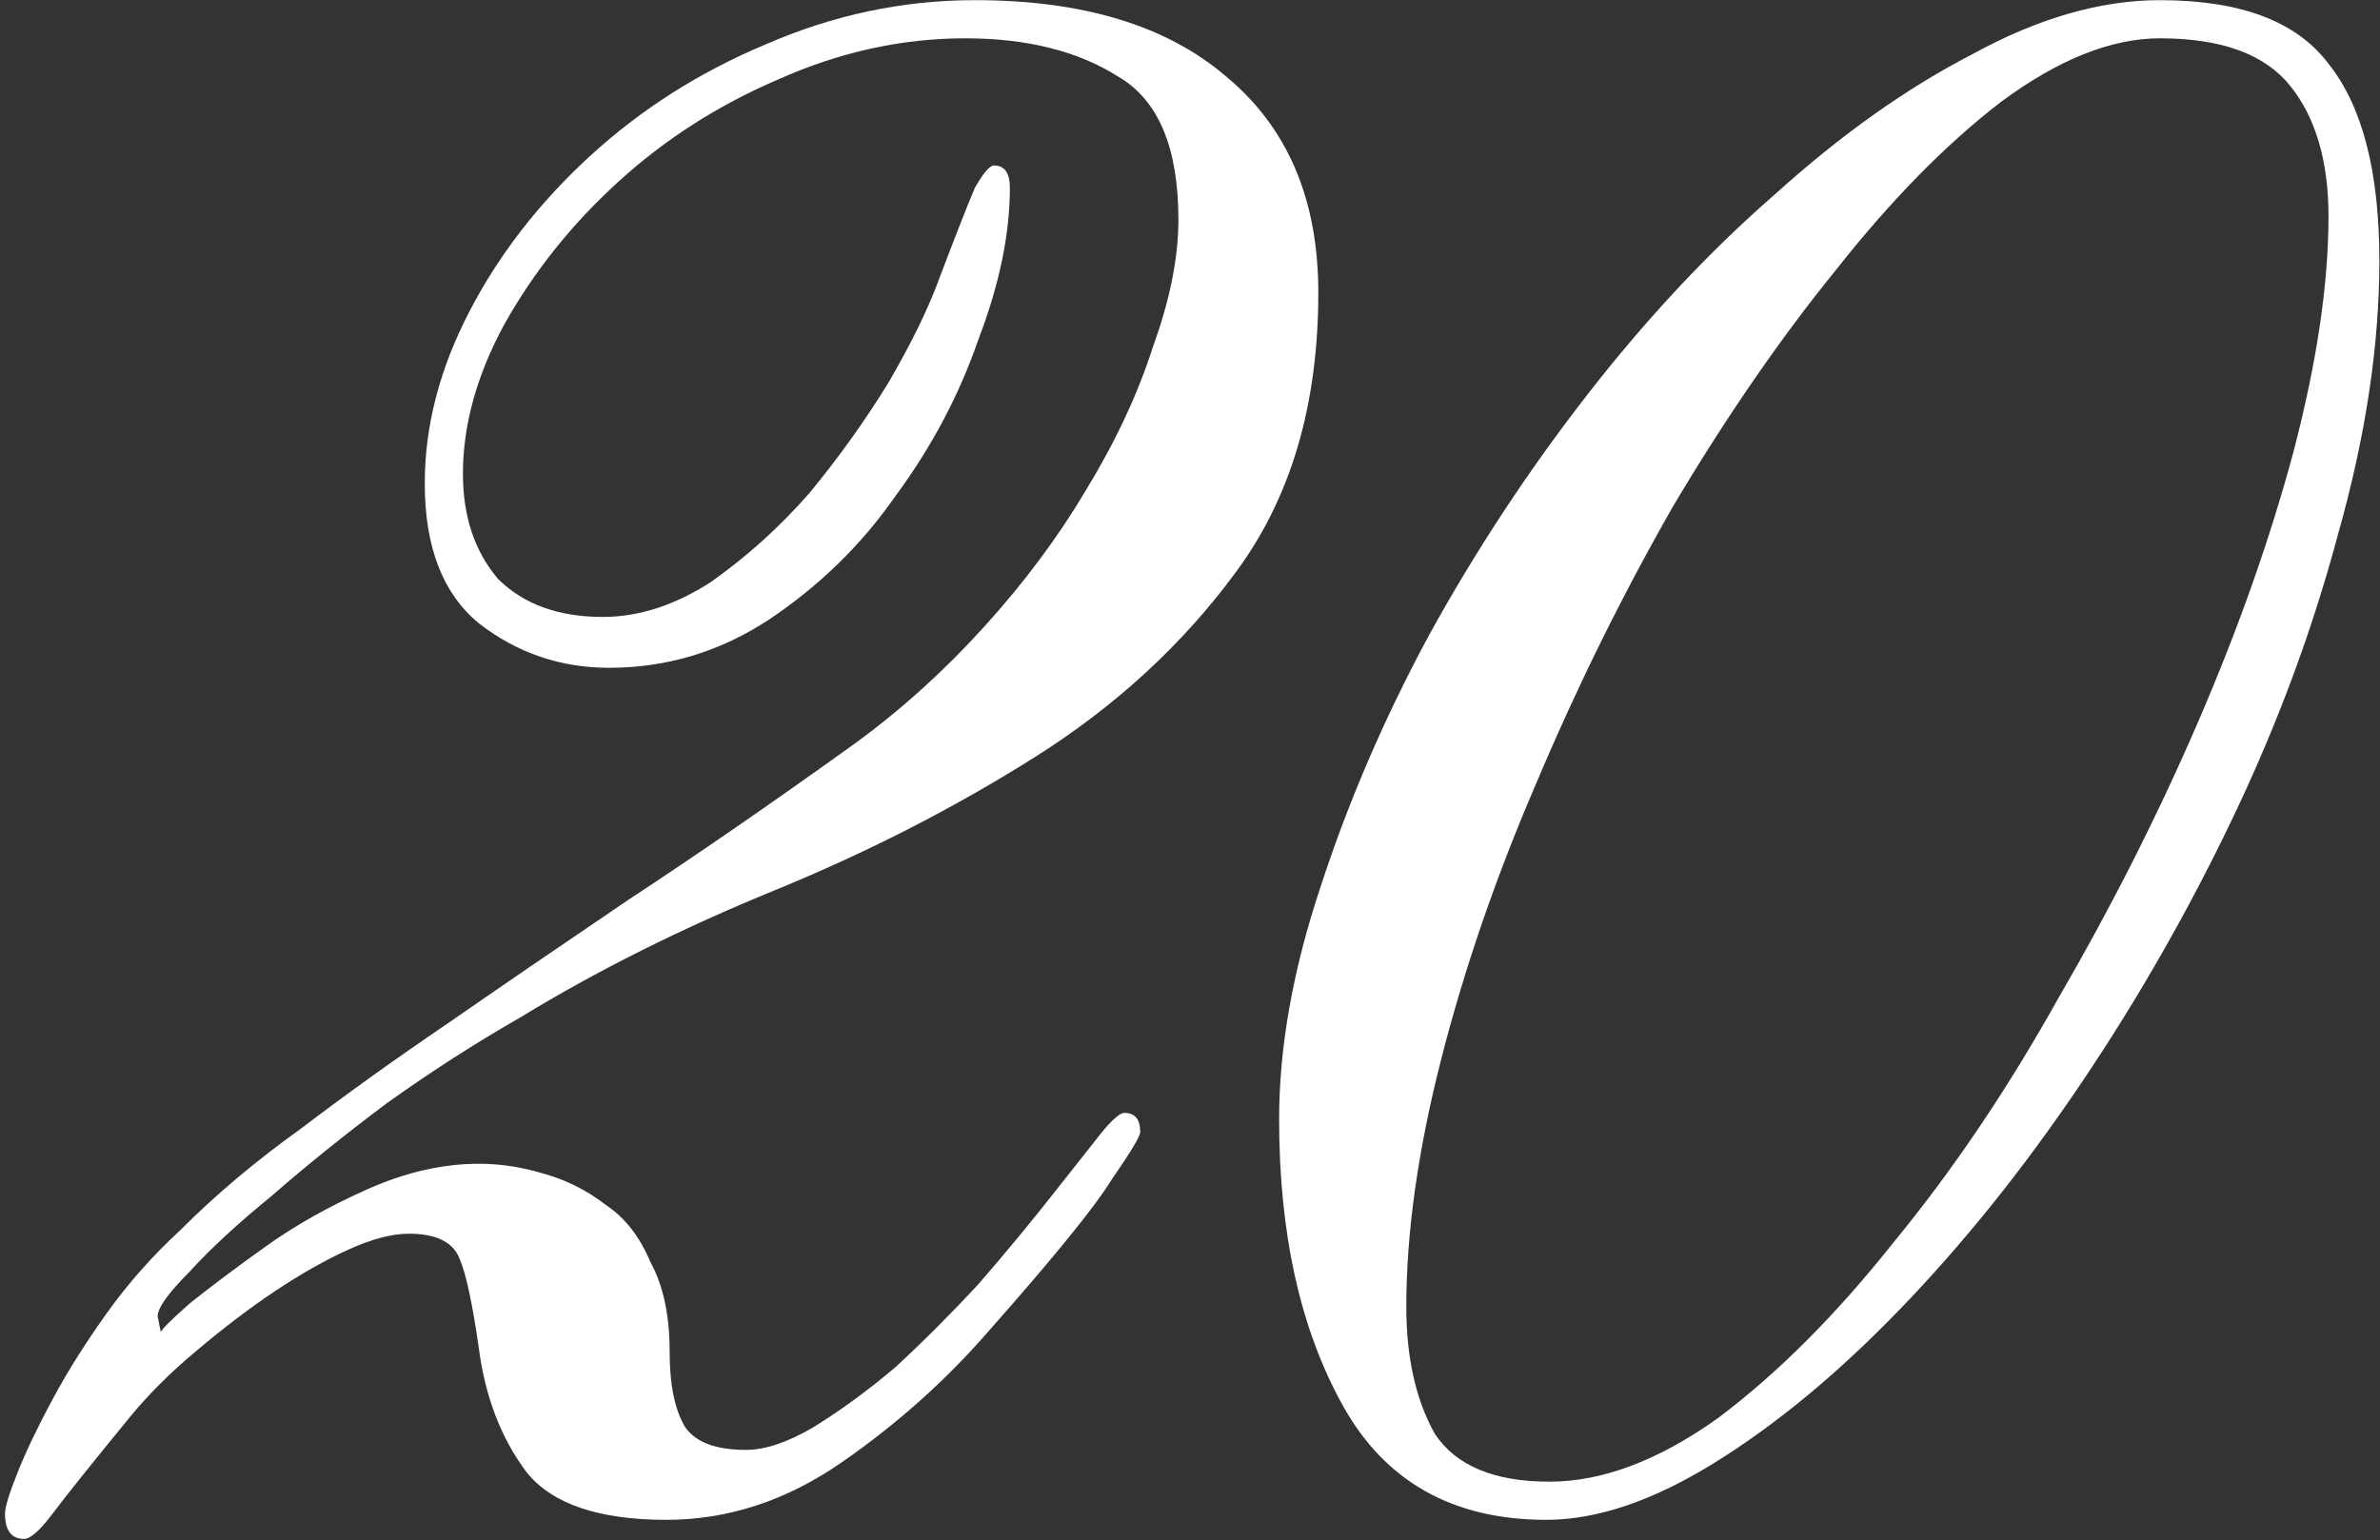
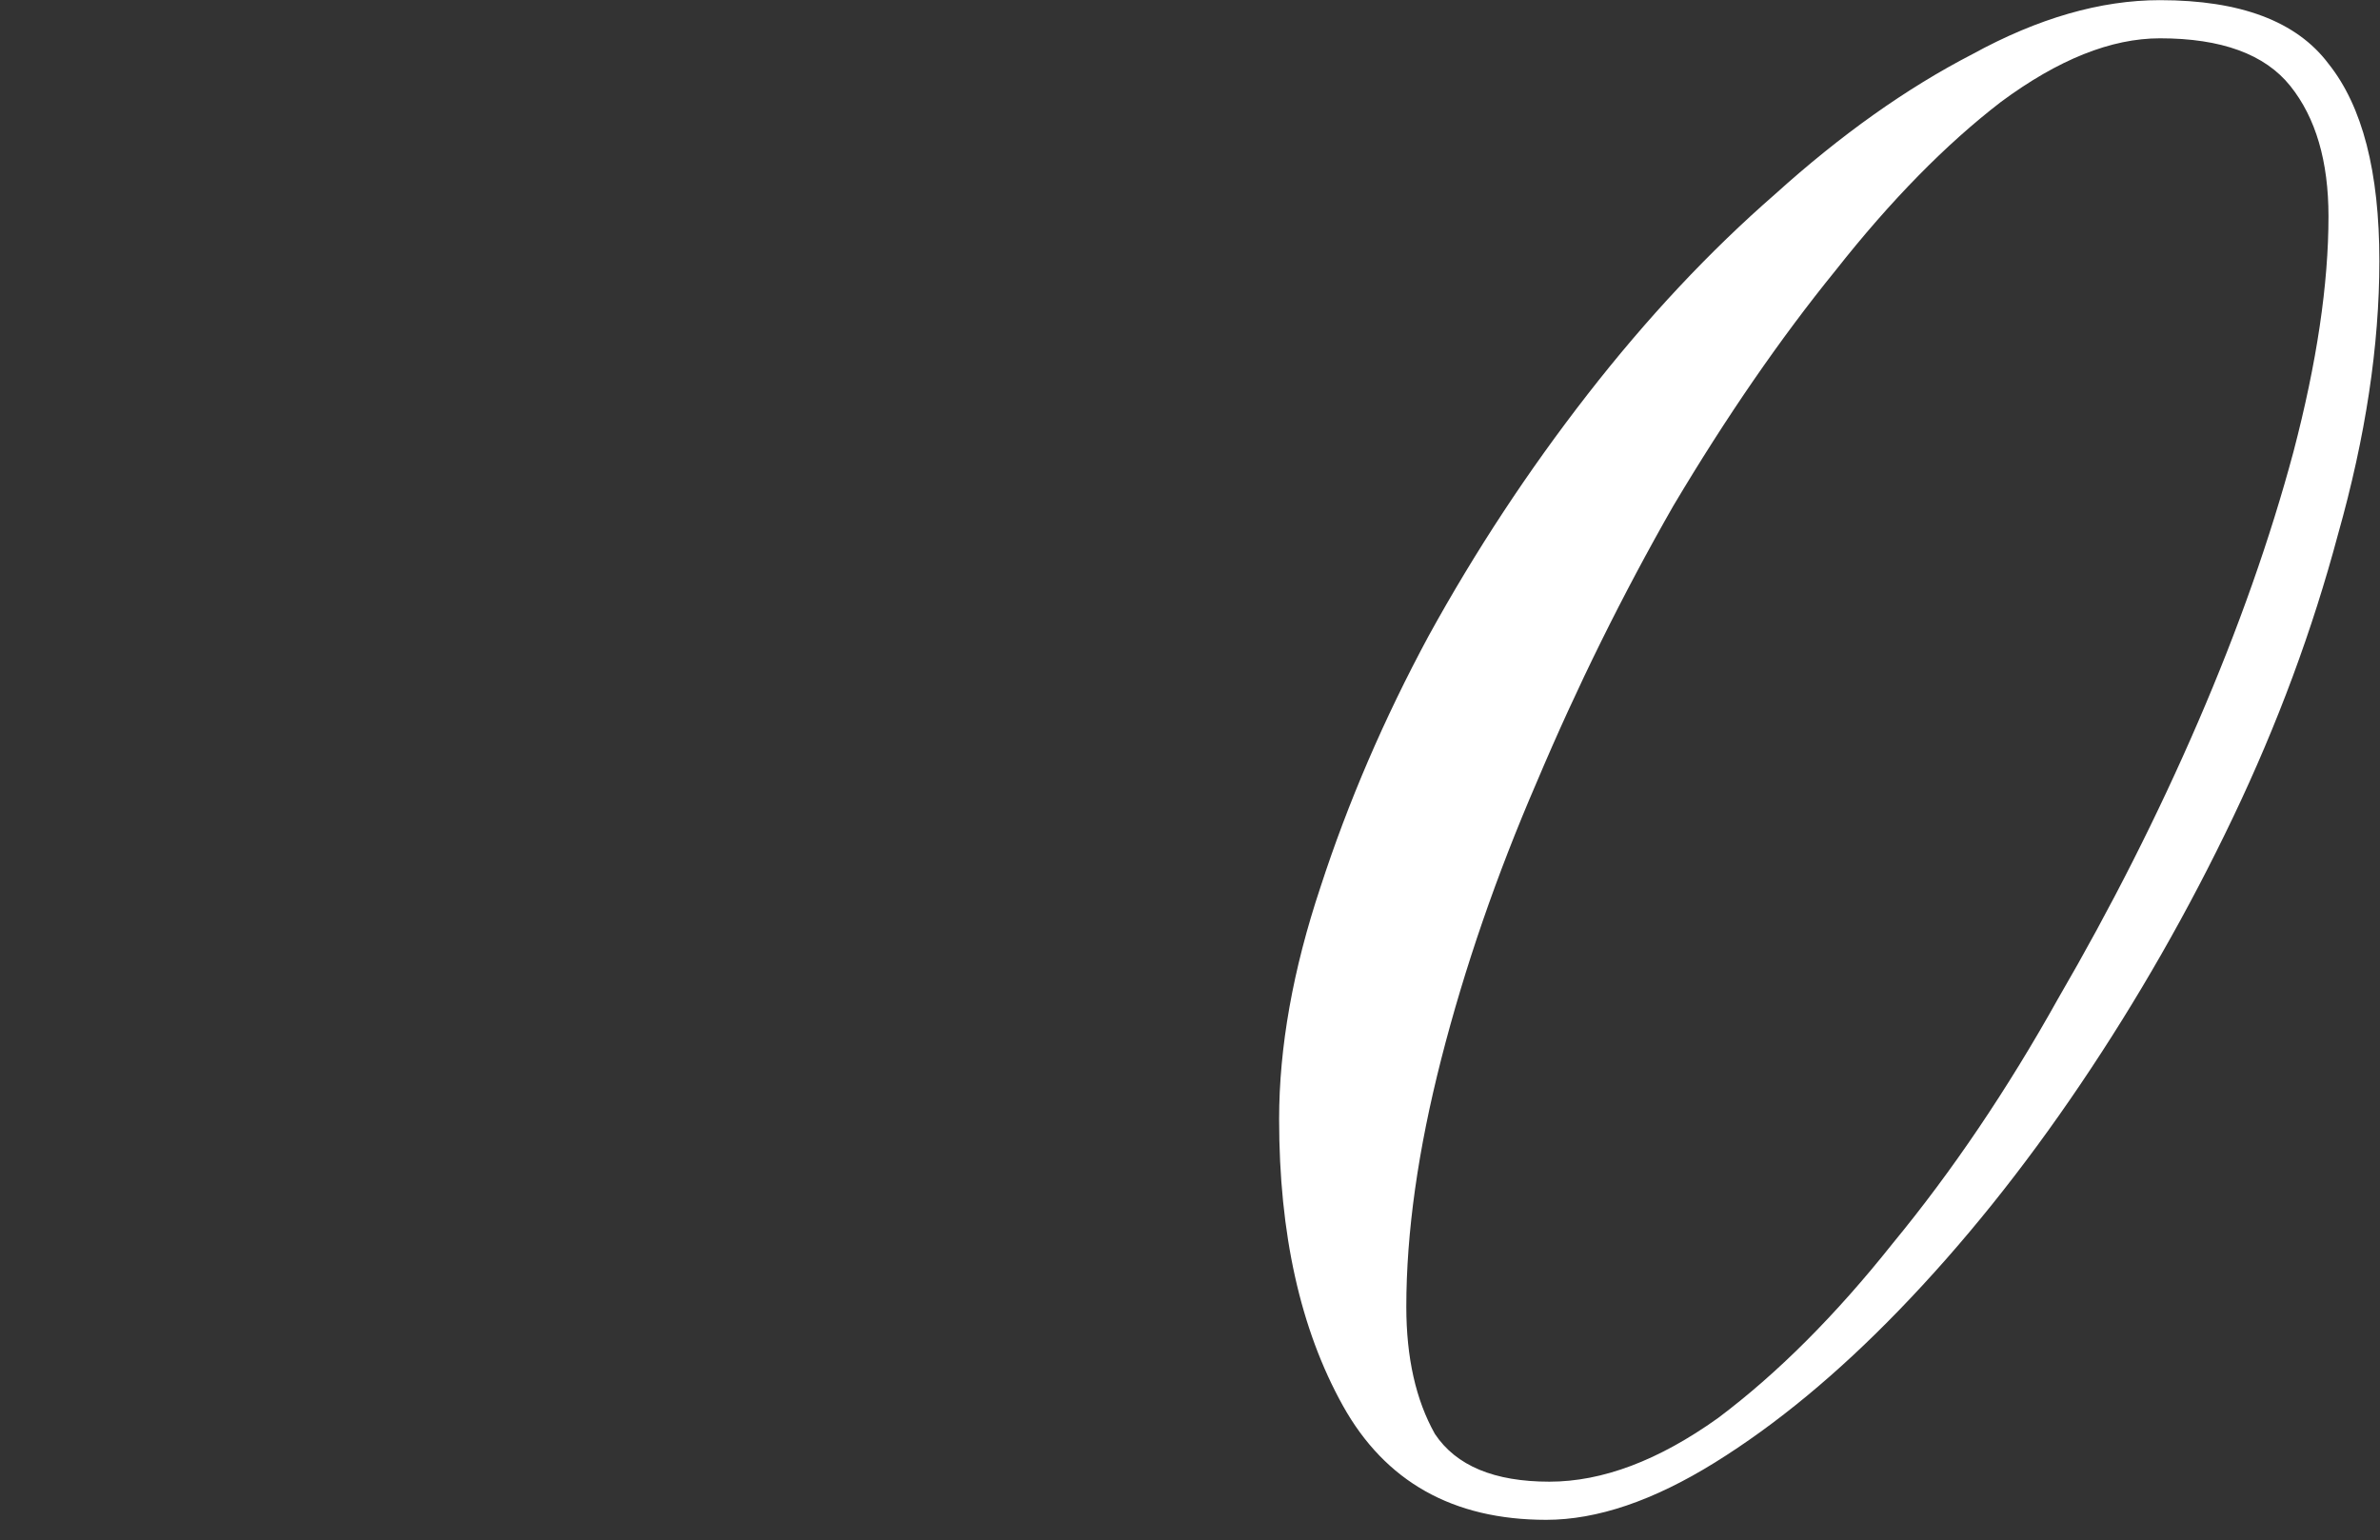
<svg xmlns="http://www.w3.org/2000/svg" width="241" height="156" viewBox="0 0 241 156" fill="none">
  <rect x="0" y="0" width="241" height="156" fill="#333333" stroke="none" />
-   <path d="M16.286 134.934C16.286 134.719 17.252 133.753 19.184 132.036C21.331 130.319 23.907 128.387 26.912 126.24C29.917 124.093 33.352 122.161 37.216 120.444C41.08 118.727 44.837 117.868 48.486 117.868C50.633 117.868 52.779 118.19 54.926 118.834C57.287 119.478 59.434 120.551 61.366 122.054C63.298 123.342 64.8 125.274 65.874 127.85C67.162 130.211 67.806 133.217 67.806 136.866C67.806 140.301 68.343 142.877 69.416 144.594C70.489 146.097 72.528 146.848 75.534 146.848C77.466 146.848 79.72 146.097 82.296 144.594C85.087 142.877 87.877 140.837 90.668 138.476C93.459 135.9 96.249 133.109 99.04 130.104C101.83 126.884 104.406 123.771 106.768 120.766C109.129 117.761 110.739 115.721 111.598 114.648C112.671 113.36 113.422 112.716 113.852 112.716C114.925 112.716 115.462 113.36 115.462 114.648C115.462 115.077 114.496 116.687 112.564 119.478C110.846 122.269 106.66 127.421 100.006 134.934C95.713 139.871 90.775 144.272 85.194 148.136C79.612 152 73.709 153.932 67.484 153.932C60.614 153.932 55.892 152.322 53.316 149.102C50.74 145.667 49.13 141.481 48.486 136.544C47.842 132.036 47.198 129.031 46.554 127.528C45.91 125.811 44.193 124.952 41.402 124.952C39.684 124.952 37.645 125.489 35.284 126.562C32.922 127.635 30.454 129.031 27.878 130.748C25.302 132.465 22.619 134.505 19.828 136.866C17.252 139.013 14.998 141.267 13.066 143.628C9.202 148.351 6.626 151.571 5.338 153.288C4.05 155.005 3.084 155.864 2.44 155.864C1.152 155.864 0.508 155.005 0.508 153.288C0.508 152.644 0.937 151.249 1.796 149.102C2.654 146.955 3.835 144.487 5.338 141.696C6.84 138.905 8.665 136.007 10.812 133.002C12.959 129.997 15.427 127.206 18.218 124.63C21.867 120.981 25.946 117.546 30.454 114.326C34.962 110.891 39.899 107.349 45.266 103.7C50.847 99.836 56.965 95.65 63.62 91.142C70.489 86.634 78.11 81.375 86.482 75.364C91.204 71.93 95.605 67.958 99.684 63.45C103.762 58.942 107.197 54.327 109.988 49.604C112.993 44.667 115.247 39.837 116.75 35.114C118.467 30.392 119.326 26.098 119.326 22.234C119.326 14.935 117.286 10.105 113.208 7.744C109.129 5.168 103.977 3.88 97.752 3.88C91.312 3.88 84.979 5.275 78.754 8.066C72.743 10.642 67.376 14.077 62.654 18.37C57.931 22.663 54.067 27.494 51.062 32.86C48.271 38.012 46.876 43.057 46.876 47.994C46.876 52.288 48.056 55.83 50.418 58.62C52.994 61.196 56.536 62.484 61.044 62.484C64.693 62.484 68.343 61.303 71.992 58.942C75.641 56.366 78.969 53.361 81.974 49.926C84.979 46.277 87.662 42.52 90.024 38.656C92.385 34.578 94.103 31.035 95.176 28.03C96.893 23.522 98.074 20.517 98.718 19.014C99.576 17.512 100.22 16.76 100.65 16.76C101.723 16.76 102.26 17.512 102.26 19.014C102.26 23.737 101.186 28.889 99.04 34.47C97.108 40.051 94.317 45.311 90.668 50.248C87.233 55.185 82.94 59.371 77.788 62.806C72.85 66.026 67.484 67.636 61.688 67.636C56.751 67.636 52.35 66.133 48.486 63.128C44.837 60.123 43.012 55.4 43.012 48.96C43.012 43.164 44.514 37.368 47.52 31.572C50.525 25.776 54.604 20.517 59.756 15.794C64.908 11.072 70.811 7.315 77.466 4.524C84.335 1.519 91.419 0.016 98.718 0.016C109.666 0.016 118.145 2.592 124.156 7.744C130.381 12.896 133.494 20.195 133.494 29.64C133.494 41.017 130.703 50.463 125.122 57.976C119.755 65.275 112.993 71.5 104.836 76.652C96.678 81.804 87.877 86.312 78.432 90.176C68.987 94.04 60.4 98.334 52.672 103.056C48.164 105.632 43.656 108.53 39.148 111.75C34.855 114.97 30.991 118.083 27.556 121.088C24.121 123.879 21.331 126.455 19.184 128.816C17.037 130.963 15.964 132.465 15.964 133.324L16.286 134.934Z" fill="white" />
  <path d="M142.404 132.358C142.404 137.51 143.37 141.803 145.302 145.238C147.449 148.458 151.313 150.068 156.894 150.068C162.261 150.068 167.949 147.921 173.96 143.628C179.971 139.12 185.874 133.217 191.67 125.918C197.681 118.619 203.262 110.355 208.414 101.124C213.781 91.894 218.503 82.555 222.582 73.11C226.661 63.665 229.881 54.541 232.242 45.74C234.603 36.724 235.784 28.782 235.784 21.912C235.784 16.331 234.496 11.93 231.92 8.71C229.344 5.49 224.943 3.88 218.718 3.88C213.781 3.88 208.414 6.027 202.618 10.32C197.037 14.614 191.455 20.302 185.874 27.386C180.293 34.255 174.819 42.198 169.452 51.214C164.3 60.23 159.685 69.568 155.606 79.228C151.527 88.674 148.307 98.011 145.946 107.242C143.585 116.473 142.404 124.845 142.404 132.358ZM129.524 113.36C129.524 106.061 130.919 98.226 133.71 89.854C136.501 81.267 140.15 72.788 144.658 64.416C149.381 55.83 154.747 47.672 160.758 39.944C166.769 32.216 173.101 25.454 179.756 19.658C186.411 13.648 193.065 8.925 199.72 5.49C206.375 1.841 212.707 0.016 218.718 0.016C226.875 0.016 232.564 2.163 235.784 6.456C239.219 10.749 240.936 17.404 240.936 26.42C240.936 35.007 239.541 44.237 236.75 54.112C234.174 63.772 230.632 73.325 226.124 82.77C221.616 92.216 216.464 101.231 210.668 109.818C204.872 118.405 198.754 126.025 192.314 132.68C186.089 139.12 179.864 144.272 173.638 148.136C167.413 152 161.724 153.932 156.572 153.932C147.127 153.932 140.257 150.068 135.964 142.34C131.671 134.612 129.524 124.952 129.524 113.36Z" fill="white" />
</svg>